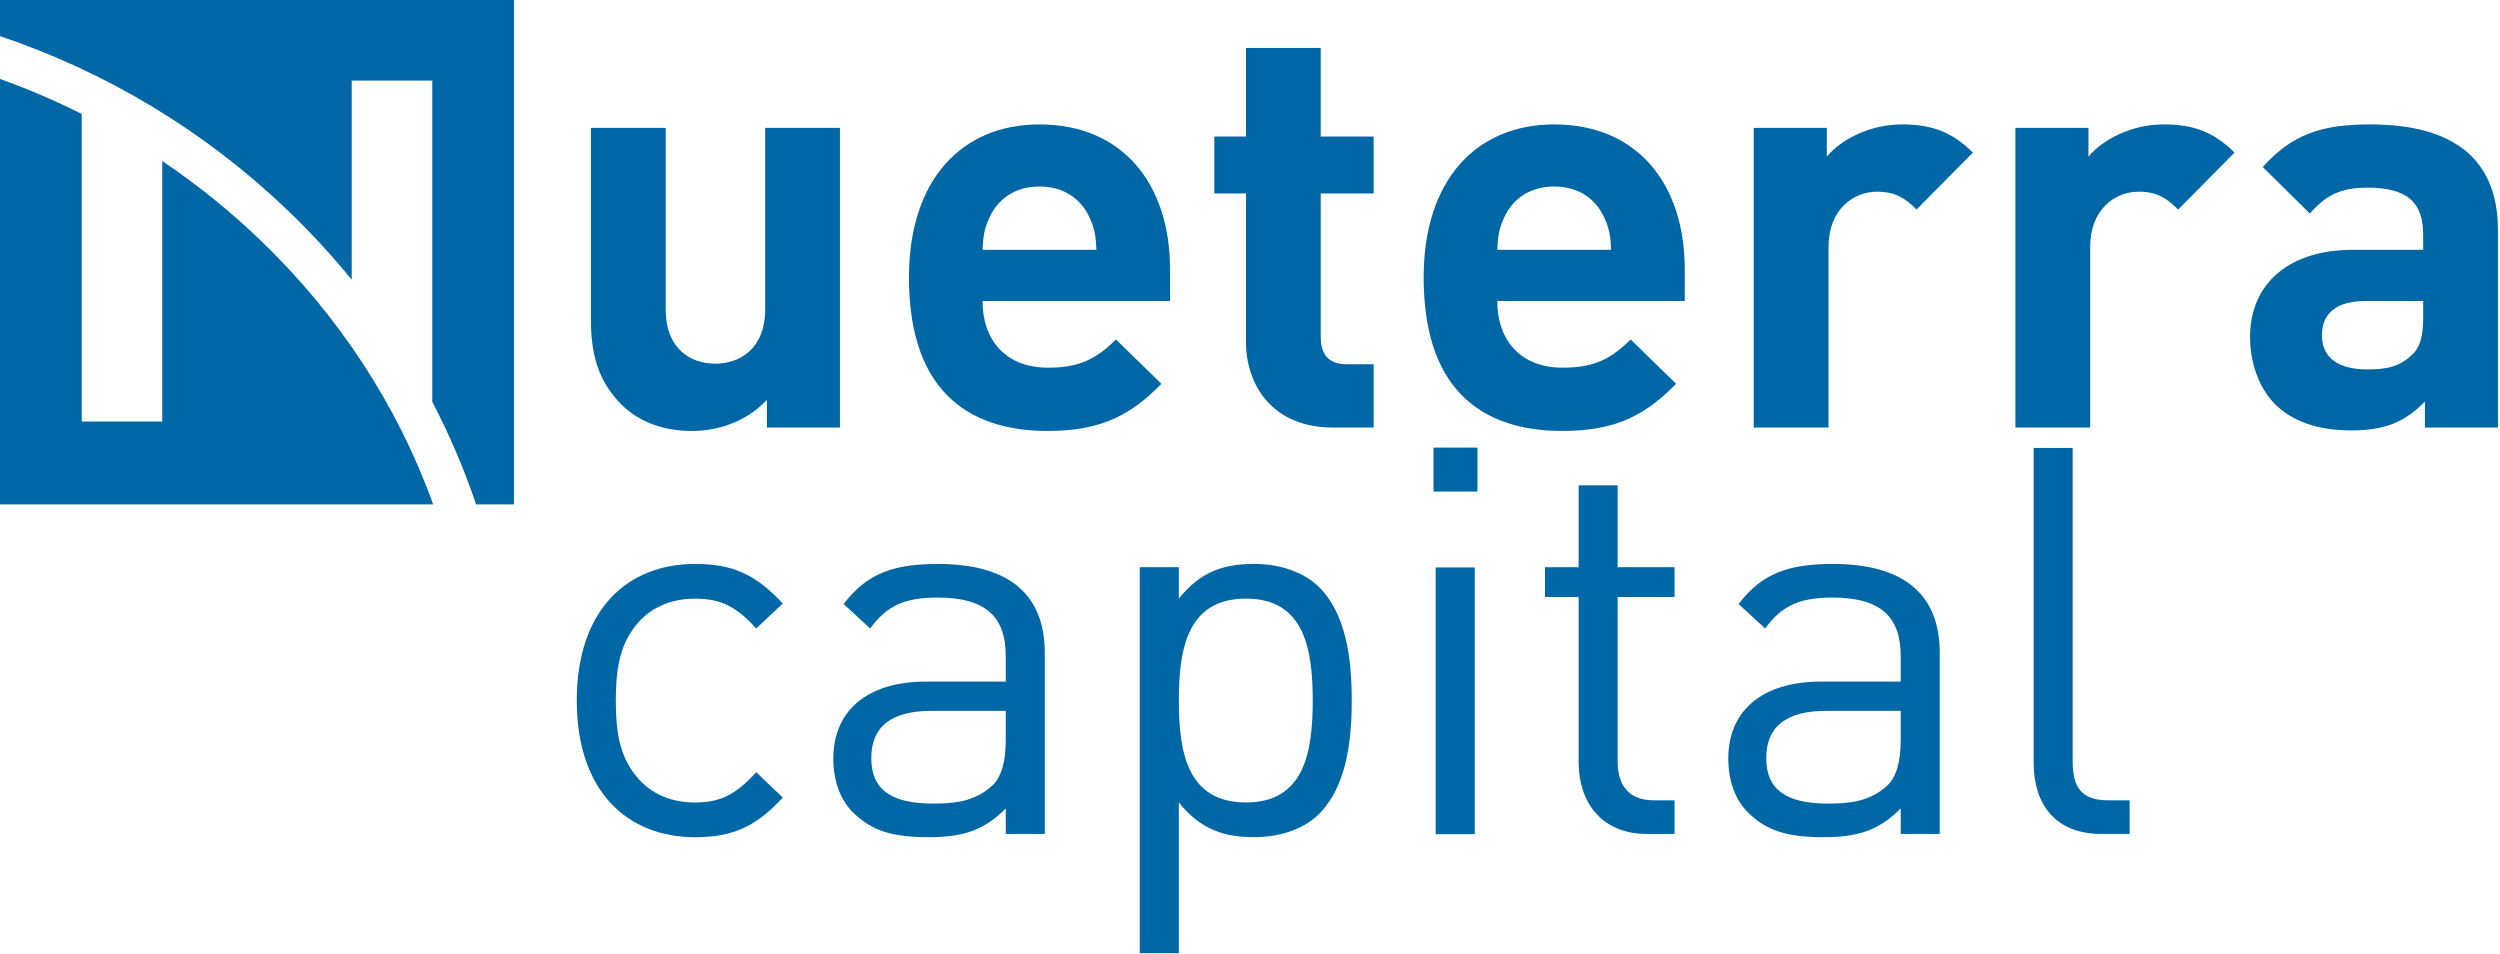
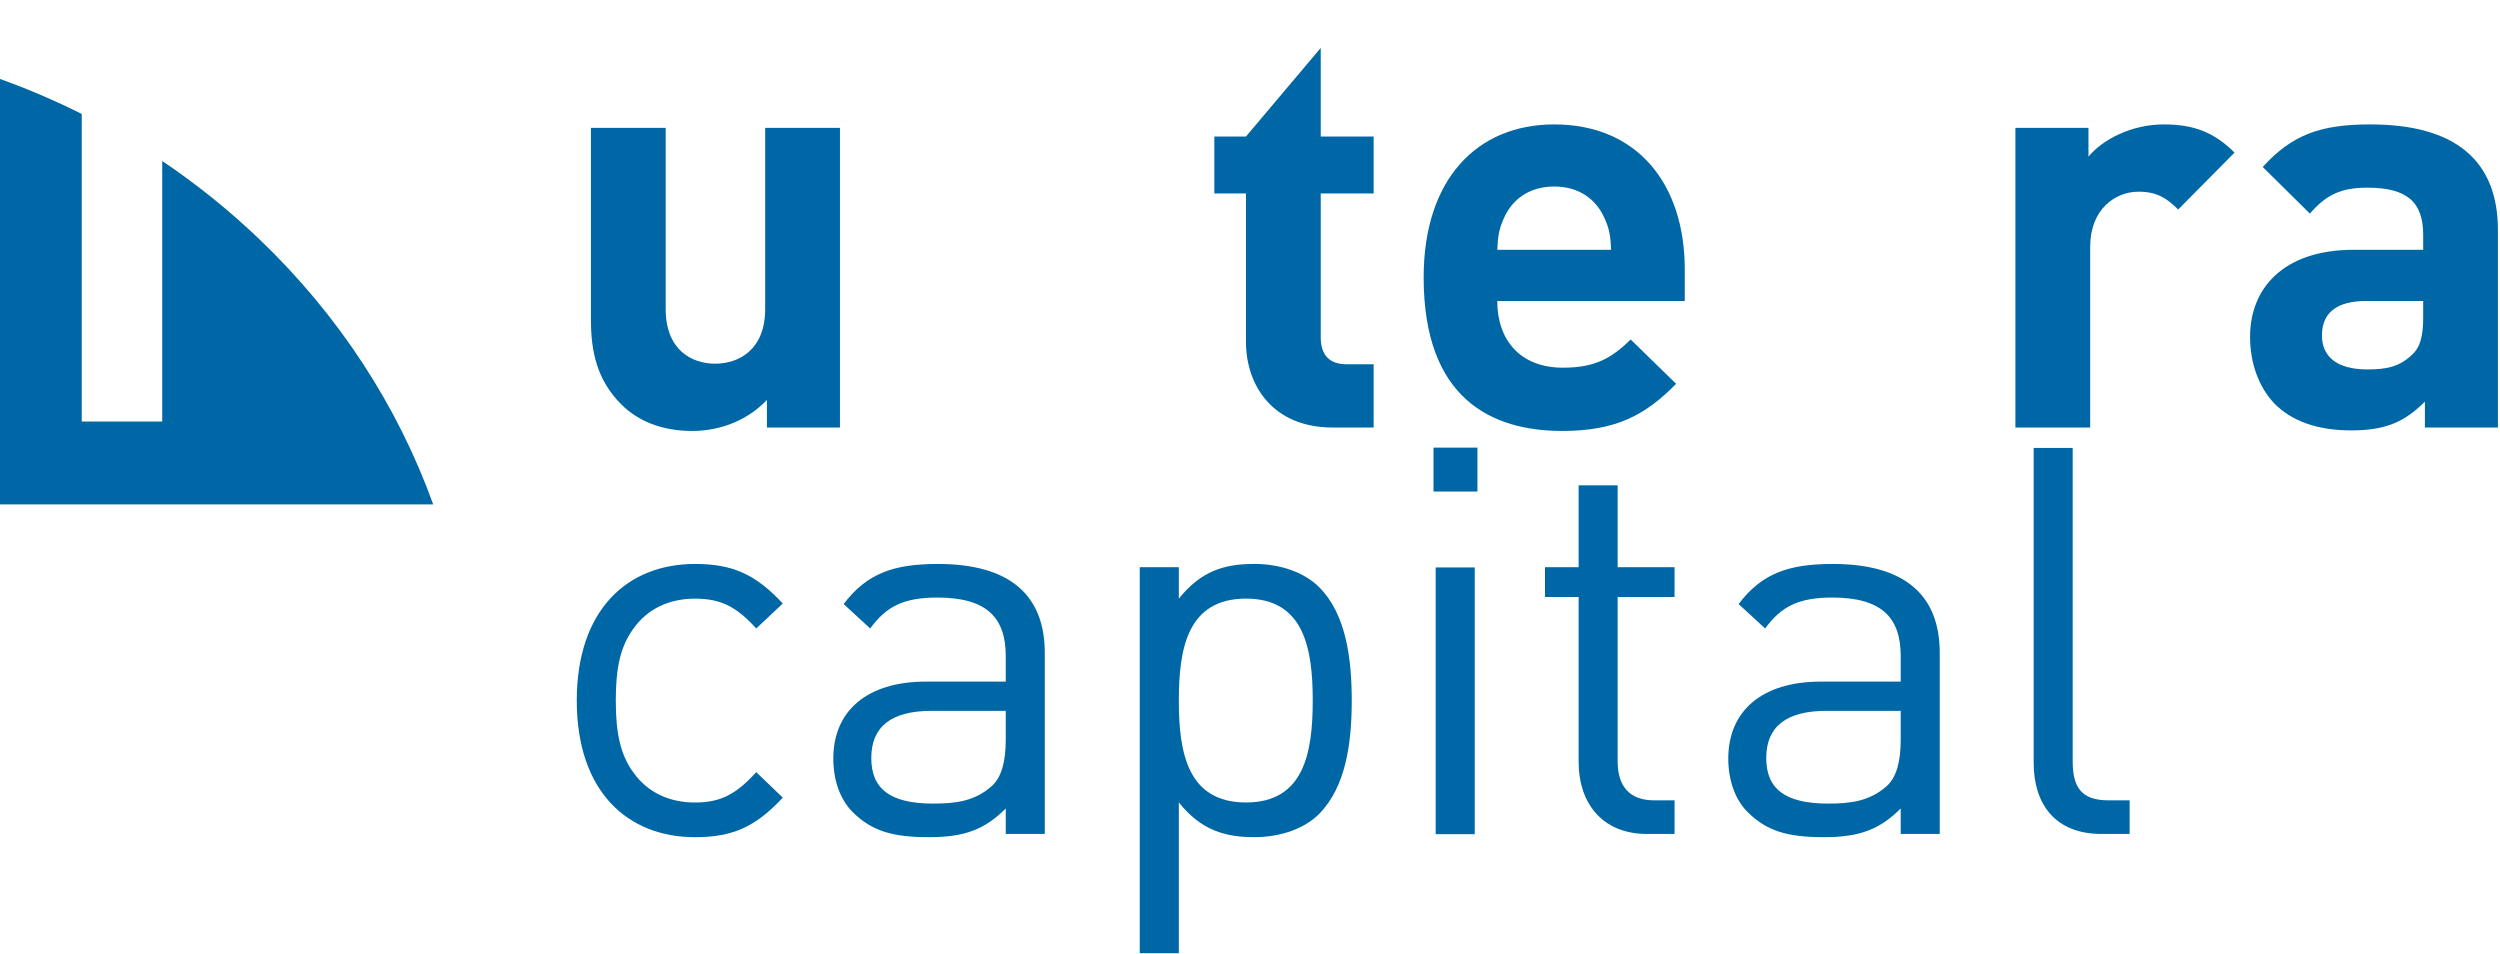
<svg xmlns="http://www.w3.org/2000/svg" width="100%" height="100%" viewBox="0 0 1009 385" version="1.1" xml:space="preserve" style="fill-rule:evenodd;clip-rule:evenodd;stroke-linejoin:round;stroke-miterlimit:1.414;">
  <g transform="matrix(1,0,0,1,-307.513,-543.762)">
    <g transform="matrix(4.167,0,0,4.167,617.036,596.767)">
      <path d="M0,28.688L0,26.014C-1.894,28.02 -4.567,29.022 -7.242,29.022C-10.139,29.022 -12.477,28.075 -14.092,26.459C-16.433,24.12 -17.046,21.391 -17.046,18.215L-17.046,-0.334L-9.803,-0.334L-9.803,17.212C-9.803,21.167 -7.298,22.504 -5.014,22.504C-2.729,22.504 -0.167,21.167 -0.167,17.212L-0.167,-0.334L7.075,-0.334L7.075,28.688L0,28.688Z" style="fill:rgb(0,103,166);fill-rule:nonzero;" />
    </g>
    <g transform="matrix(4.167,0,0,4.167,747.252,680.092)">
-       <path d="M0,-11.642C-0.781,-13.369 -2.396,-14.651 -4.848,-14.651C-7.299,-14.651 -8.914,-13.369 -9.693,-11.642C-10.194,-10.584 -10.306,-9.804 -10.363,-8.523L0.667,-8.523C0.613,-9.804 0.5,-10.584 0,-11.642M-10.363,-3.565C-10.363,0.222 -8.135,2.896 -4.012,2.896C-0.835,2.896 0.723,1.949 2.562,0.168L6.961,4.457C4.01,7.464 1.169,9.024 -4.066,9.024C-10.919,9.024 -17.491,5.905 -17.491,-5.849C-17.491,-15.319 -12.368,-20.666 -4.848,-20.666C3.23,-20.666 7.797,-14.872 7.797,-6.628L7.797,-3.565L-10.363,-3.565Z" style="fill:rgb(0,103,166);fill-rule:nonzero;" />
-     </g>
+       </g>
    <g transform="matrix(4.167,0,0,4.167,845.429,563.113)">
-       <path d="M0,36.765C-5.904,36.765 -8.41,32.586 -8.41,28.465L-8.41,14.093L-11.474,14.093L-11.474,8.578L-8.41,8.578L-8.41,0L-1.169,0L-1.169,8.578L3.956,8.578L3.956,14.093L-1.169,14.093L-1.169,28.019C-1.169,29.691 -0.39,30.637 1.338,30.637L3.956,30.637L3.956,36.765L0,36.765Z" style="fill:rgb(0,103,166);fill-rule:nonzero;" />
+       <path d="M0,36.765C-5.904,36.765 -8.41,32.586 -8.41,28.465L-8.41,14.093L-11.474,14.093L-11.474,8.578L-8.41,8.578L-1.169,0L-1.169,8.578L3.956,8.578L3.956,14.093L-1.169,14.093L-1.169,28.019C-1.169,29.691 -0.39,30.637 1.338,30.637L3.956,30.637L3.956,36.765L0,36.765Z" style="fill:rgb(0,103,166);fill-rule:nonzero;" />
    </g>
    <g transform="matrix(4.167,0,0,4.167,954.988,680.092)">
      <path d="M0,-11.642C-0.781,-13.369 -2.396,-14.651 -4.848,-14.651C-7.299,-14.651 -8.914,-13.369 -9.693,-11.642C-10.193,-10.584 -10.306,-9.804 -10.362,-8.523L0.667,-8.523C0.613,-9.804 0.501,-10.584 0,-11.642M-10.362,-3.565C-10.362,0.222 -8.135,2.896 -4.012,2.896C-0.835,2.896 0.724,1.949 2.562,0.168L6.962,4.457C4.011,7.464 1.17,9.024 -4.065,9.024C-10.919,9.024 -17.492,5.905 -17.492,-5.849C-17.492,-15.319 -12.367,-20.666 -4.848,-20.666C3.231,-20.666 7.798,-14.872 7.798,-6.628L7.798,-3.565L-10.362,-3.565Z" style="fill:rgb(0,103,166);fill-rule:nonzero;" />
    </g>
    <g transform="matrix(4.167,0,0,4.167,1081.02,681.945)">
-       <path d="M0,-12.866C-1.113,-13.981 -2.06,-14.594 -3.844,-14.594C-6.071,-14.594 -8.522,-12.923 -8.522,-9.246L-8.522,8.245L-15.764,8.245L-15.764,-20.777L-8.689,-20.777L-8.689,-17.991C-7.297,-19.663 -4.511,-21.111 -1.393,-21.111C1.448,-21.111 3.453,-20.387 5.46,-18.381L0,-12.866Z" style="fill:rgb(0,103,166);fill-rule:nonzero;" />
-     </g>
+       </g>
    <g transform="matrix(4.167,0,0,4.167,1186.62,681.945)">
      <path d="M0,-12.866C-1.115,-13.981 -2.061,-14.594 -3.843,-14.594C-6.071,-14.594 -8.522,-12.923 -8.522,-9.246L-8.522,8.245L-15.765,8.245L-15.765,-20.777L-8.688,-20.777L-8.688,-17.991C-7.297,-19.663 -4.512,-21.111 -1.392,-21.111C1.449,-21.111 3.454,-20.387 5.459,-18.381L0,-12.866Z" style="fill:rgb(0,103,166);fill-rule:nonzero;" />
    </g>
    <g transform="matrix(4.167,0,0,4.167,1285.51,646.205)">
      <path d="M0,4.568L-5.515,4.568C-8.412,4.568 -9.805,5.738 -9.805,7.911C-9.805,9.916 -8.412,11.196 -5.404,11.196C-3.623,11.196 -2.341,10.974 -1.115,9.804C-0.279,9.08 0,7.965 0,6.128L0,4.568ZM0.167,16.823L0.167,14.316C-1.784,16.266 -3.623,17.102 -6.964,17.102C-10.25,17.102 -12.701,16.21 -14.373,14.54C-15.932,12.923 -16.768,10.585 -16.768,8.022C-16.768,3.398 -13.594,-0.39 -6.74,-0.39L0,-0.39L0,-1.838C0,-5.013 -1.562,-6.407 -5.404,-6.407C-8.022,-6.407 -9.415,-5.682 -10.976,-3.899L-15.542,-8.411C-12.701,-11.531 -9.971,-12.534 -5.125,-12.534C3.063,-12.534 7.24,-9.079 7.24,-2.284L7.24,16.823L0.167,16.823Z" style="fill:rgb(0,103,166);fill-rule:nonzero;" />
    </g>
    <g transform="matrix(4.167,0,0,4.167,412.342,682.521)">
      <path d="M0,-10.095C-2.945,-12.914 -6.105,-15.461 -9.444,-17.706L-9.444,7.527L-17.241,7.527L-17.241,-22.263C-19.805,-23.546 -22.448,-24.68 -25.159,-25.652L-25.159,15.557L16.802,15.557C13.361,6.01 7.679,-2.737 0,-10.095" style="fill:rgb(0,103,166);fill-rule:nonzero;" />
    </g>
    <g transform="matrix(4.167,0,0,4.167,307.514,747.341)">
-       <path d="M0,-48.859L0,-45.358C10.367,-41.86 19.865,-36.148 27.872,-28.475C30.096,-26.343 32.16,-24.103 34.065,-21.758L34.065,-41.047L41.868,-41.047L41.868,-9.942C43.537,-6.737 44.965,-3.413 46.113,0L49.78,0L49.78,-48.859L0,-48.859Z" style="fill:rgb(0,103,166);fill-rule:nonzero;" />
-     </g>
+       </g>
    <g transform="matrix(4.167,0,0,4.167,587.992,771.374)">
      <path d="M0,26.465C-6.512,26.465 -11.446,22.055 -11.446,13.234C-11.446,4.41 -6.512,0 0,0C3.57,0 5.828,0.944 8.509,3.833L5.935,6.249C3.99,4.096 2.467,3.361 0,3.361C-2.518,3.361 -4.622,4.36 -5.986,6.3C-7.192,7.981 -7.667,9.978 -7.667,13.234C-7.667,16.489 -7.192,18.485 -5.986,20.165C-4.622,22.109 -2.518,23.105 0,23.105C2.467,23.105 3.99,22.318 5.935,20.165L8.509,22.632C5.828,25.521 3.57,26.465 0,26.465" style="fill:rgb(0,103,166);fill-rule:nonzero;" />
    </g>
    <g transform="matrix(4.167,0,0,4.167,713.435,822.356)">
      <path d="M0,1.994L-7.196,1.994C-11.083,1.994 -13.024,3.518 -13.024,6.563C-13.024,9.556 -11.186,10.975 -7.038,10.975C-4.883,10.975 -2.993,10.764 -1.312,9.242C-0.419,8.401 0,6.931 0,4.778L0,1.994ZM0,13.915L0,11.448C-2.048,13.494 -3.994,14.229 -7.457,14.229C-11.027,14.229 -12.973,13.601 -14.756,11.867C-16.069,10.608 -16.702,8.665 -16.702,6.616C-16.702,2.048 -13.499,-0.841 -7.722,-0.841L0,-0.841L0,-3.31C0,-7.036 -1.839,-8.98 -6.619,-8.98C-9.873,-8.98 -11.553,-8.14 -13.131,-5.986L-15.701,-8.351C-13.443,-11.344 -10.818,-12.235 -6.563,-12.235C0.419,-12.235 3.78,-9.19 3.78,-3.624L3.78,13.915L0,13.915Z" style="fill:rgb(0,103,166);fill-rule:nonzero;" />
    </g>
    <g transform="matrix(4.167,0,0,4.167,810.408,914.476)">
      <path d="M0,-30.984C-5.67,-30.984 -6.508,-26.152 -6.508,-21.111C-6.508,-16.07 -5.67,-11.24 0,-11.24C5.623,-11.24 6.461,-16.07 6.461,-21.111C6.461,-26.152 5.623,-30.984 0,-30.984M7.089,-10.137C5.726,-8.771 3.468,-7.88 0.791,-7.88C-2.048,-7.88 -4.357,-8.561 -6.508,-11.24L-6.508,3.36L-10.292,3.36L-10.292,-34.03L-6.508,-34.03L-6.508,-30.984C-4.357,-33.663 -2.1,-34.344 0.791,-34.344C3.468,-34.344 5.726,-33.453 7.089,-32.087C9.663,-29.513 10.24,-25.26 10.24,-21.111C10.24,-16.963 9.663,-12.762 7.089,-10.137" style="fill:rgb(0,103,166);fill-rule:nonzero;" />
    </g>
    <g transform="matrix(4.167,0,0,4.167,-501.734,-429.021)">
      <path d="M333.258,288.409L337.042,288.409L337.042,314.245L333.258,314.245L333.258,288.409ZM333.048,276.804L337.303,276.804L337.303,281.059L333.048,281.059L333.048,276.804Z" style="fill:rgb(0,103,166);fill-rule:nonzero;" />
    </g>
    <g transform="matrix(4.167,0,0,4.167,972.212,739.643)">
      <path d="M0,33.766C-4.412,33.766 -6.614,30.668 -6.614,26.835L-6.614,10.818L-9.873,10.818L-9.873,7.93L-6.614,7.93L-6.614,0L-2.835,0L-2.835,7.93L2.677,7.93L2.677,10.818L-2.835,10.818L-2.835,26.731C-2.835,29.093 -1.731,30.51 0.685,30.51L2.677,30.51L2.677,33.766L0,33.766Z" style="fill:rgb(0,103,166);fill-rule:nonzero;" />
    </g>
    <g transform="matrix(4.167,0,0,4.167,1074.64,822.356)">
      <path d="M0,1.994L-7.196,1.994C-11.083,1.994 -13.024,3.518 -13.024,6.563C-13.024,9.556 -11.186,10.975 -7.038,10.975C-4.883,10.975 -2.993,10.764 -1.312,9.242C-0.419,8.401 0,6.931 0,4.778L0,1.994ZM0,13.915L0,11.448C-2.048,13.494 -3.994,14.229 -7.457,14.229C-11.027,14.229 -12.973,13.601 -14.756,11.867C-16.068,10.608 -16.701,8.665 -16.701,6.616C-16.701,2.048 -13.499,-0.841 -7.723,-0.841L0,-0.841L0,-3.31C0,-7.036 -1.839,-8.98 -6.619,-8.98C-9.873,-8.98 -11.554,-8.14 -13.131,-5.986L-15.701,-8.351C-13.443,-11.344 -10.818,-12.235 -6.563,-12.235C0.419,-12.235 3.78,-9.19 3.78,-3.624L3.78,13.915L0,13.915Z" style="fill:rgb(0,103,166);fill-rule:nonzero;" />
    </g>
    <g transform="matrix(4.167,0,0,4.167,1155.65,724.543)">
      <path d="M0,37.39C-4.516,37.39 -6.563,34.451 -6.563,30.51L-6.563,0L-2.784,0L-2.784,30.355C-2.784,32.875 -1.941,34.134 0.684,34.134L2.732,34.134L2.732,37.39L0,37.39Z" style="fill:rgb(0,103,166);fill-rule:nonzero;" />
    </g>
  </g>
</svg>